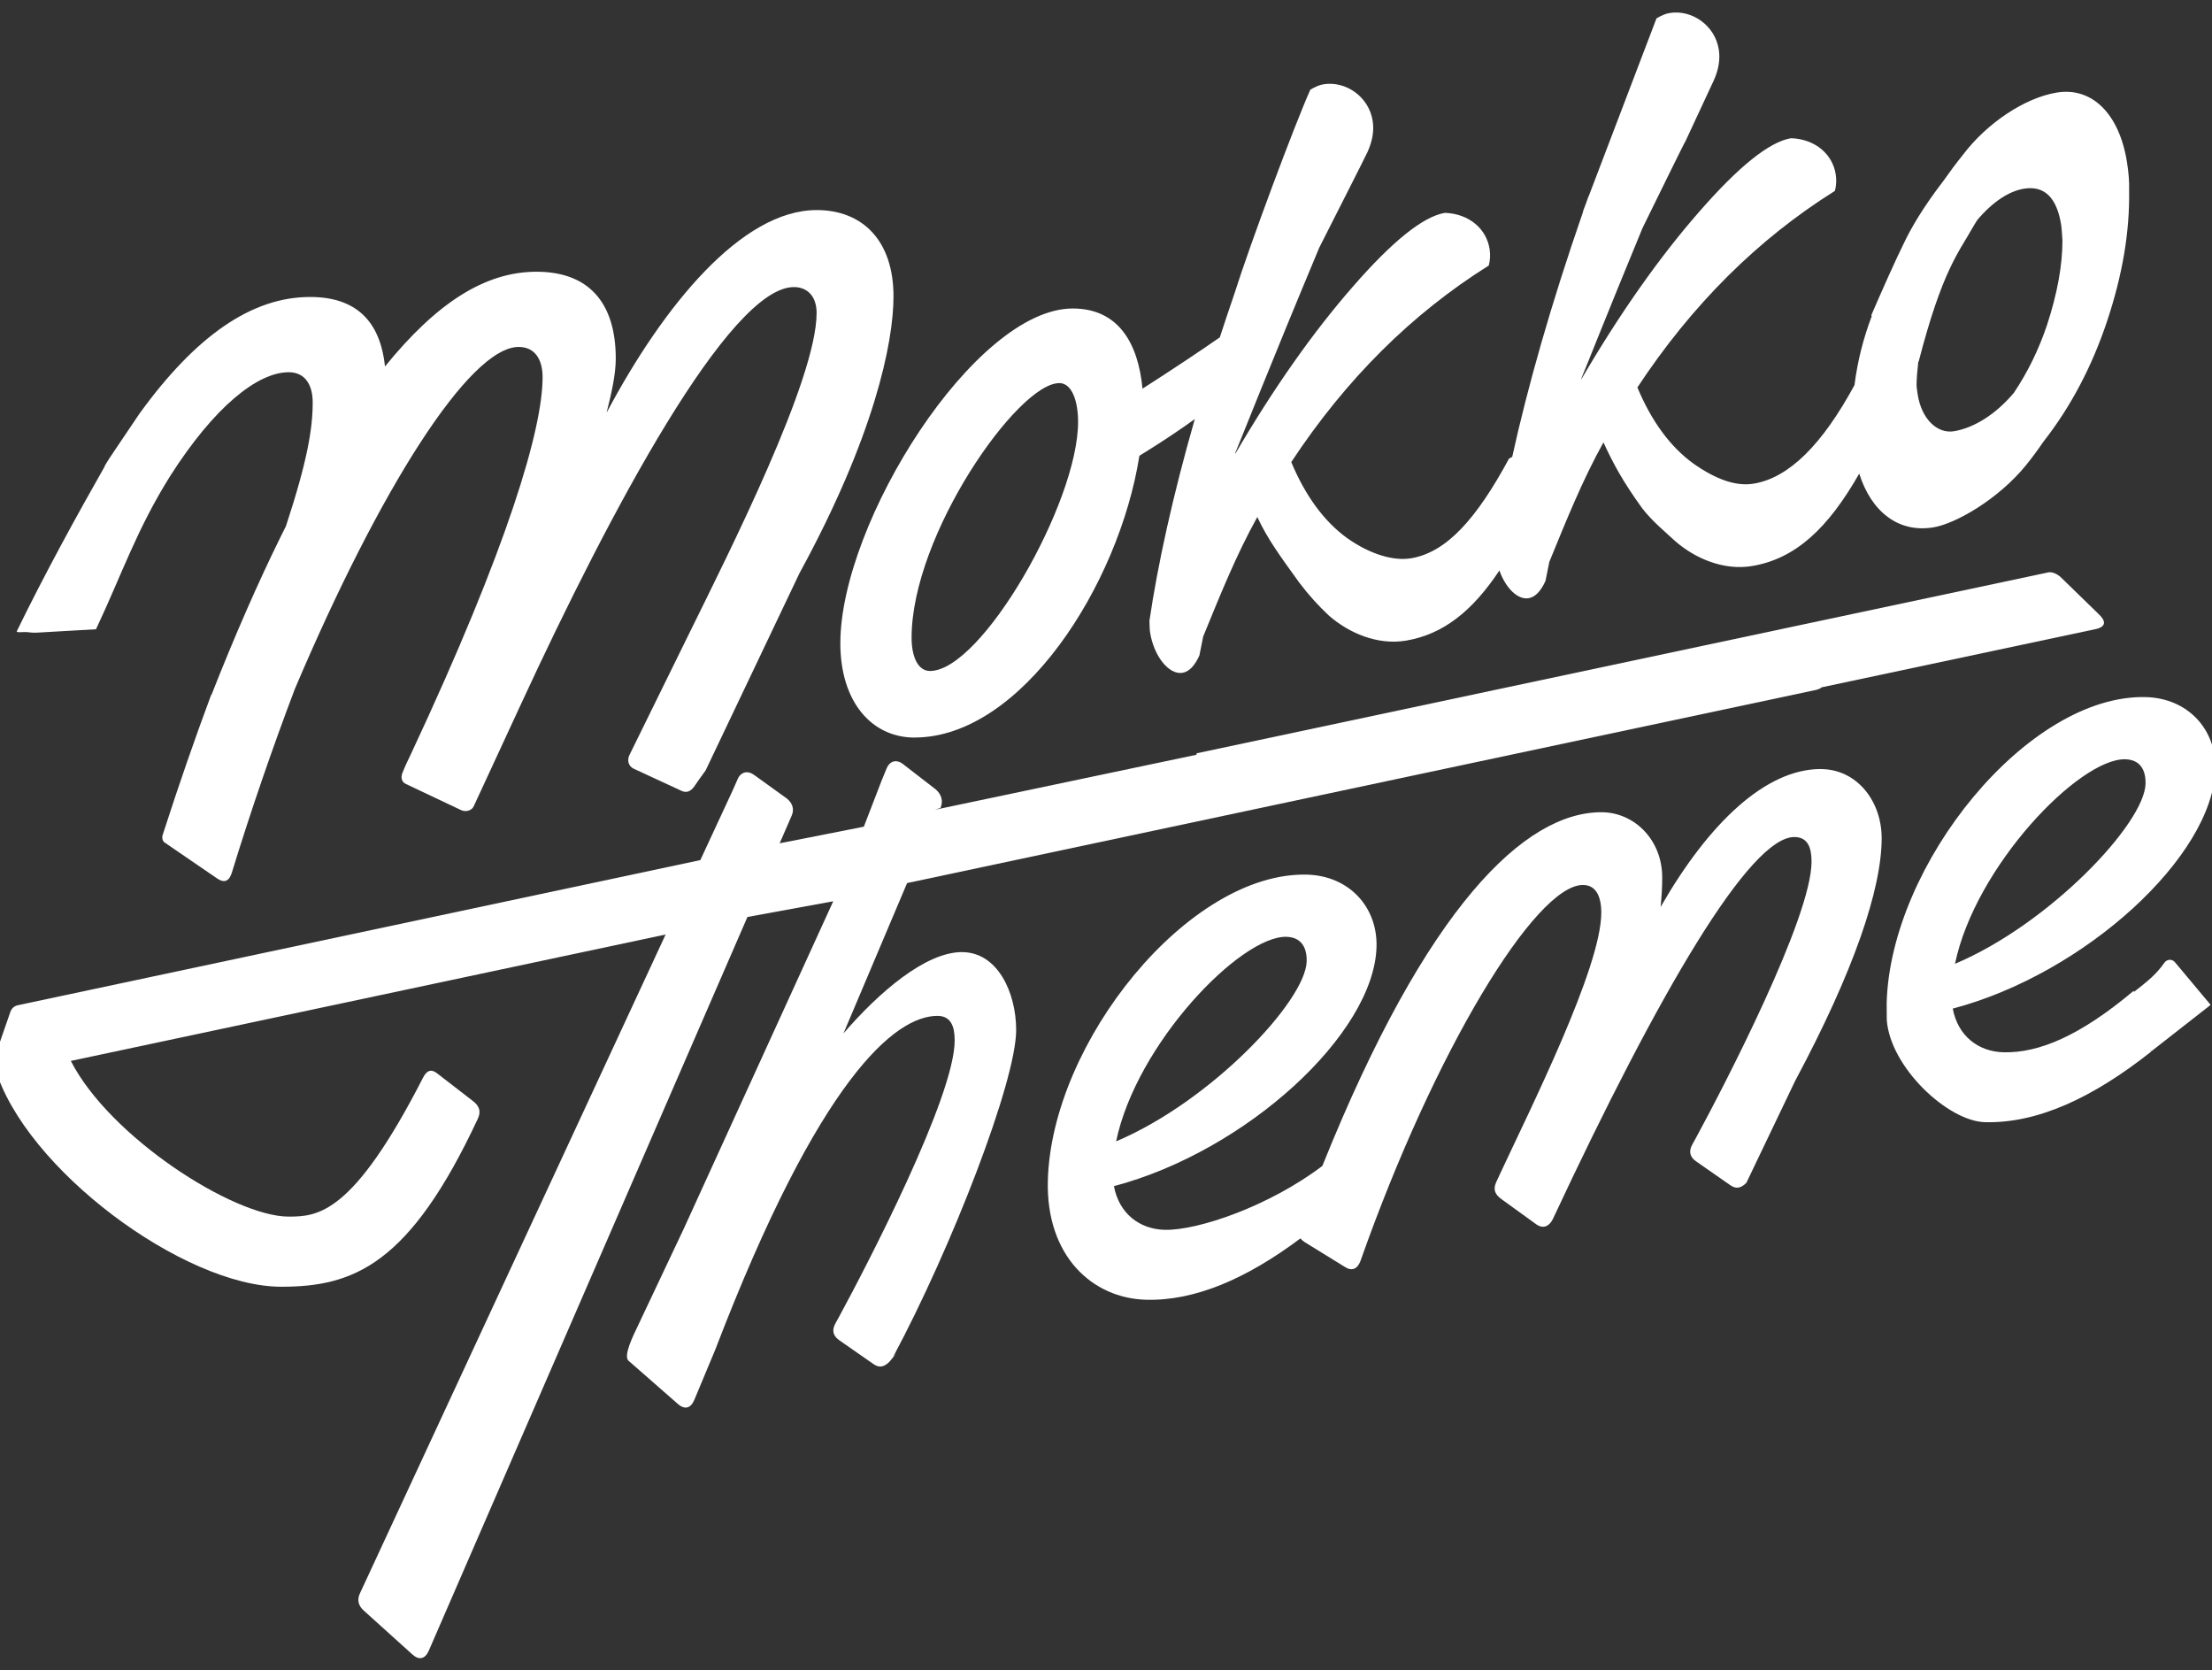
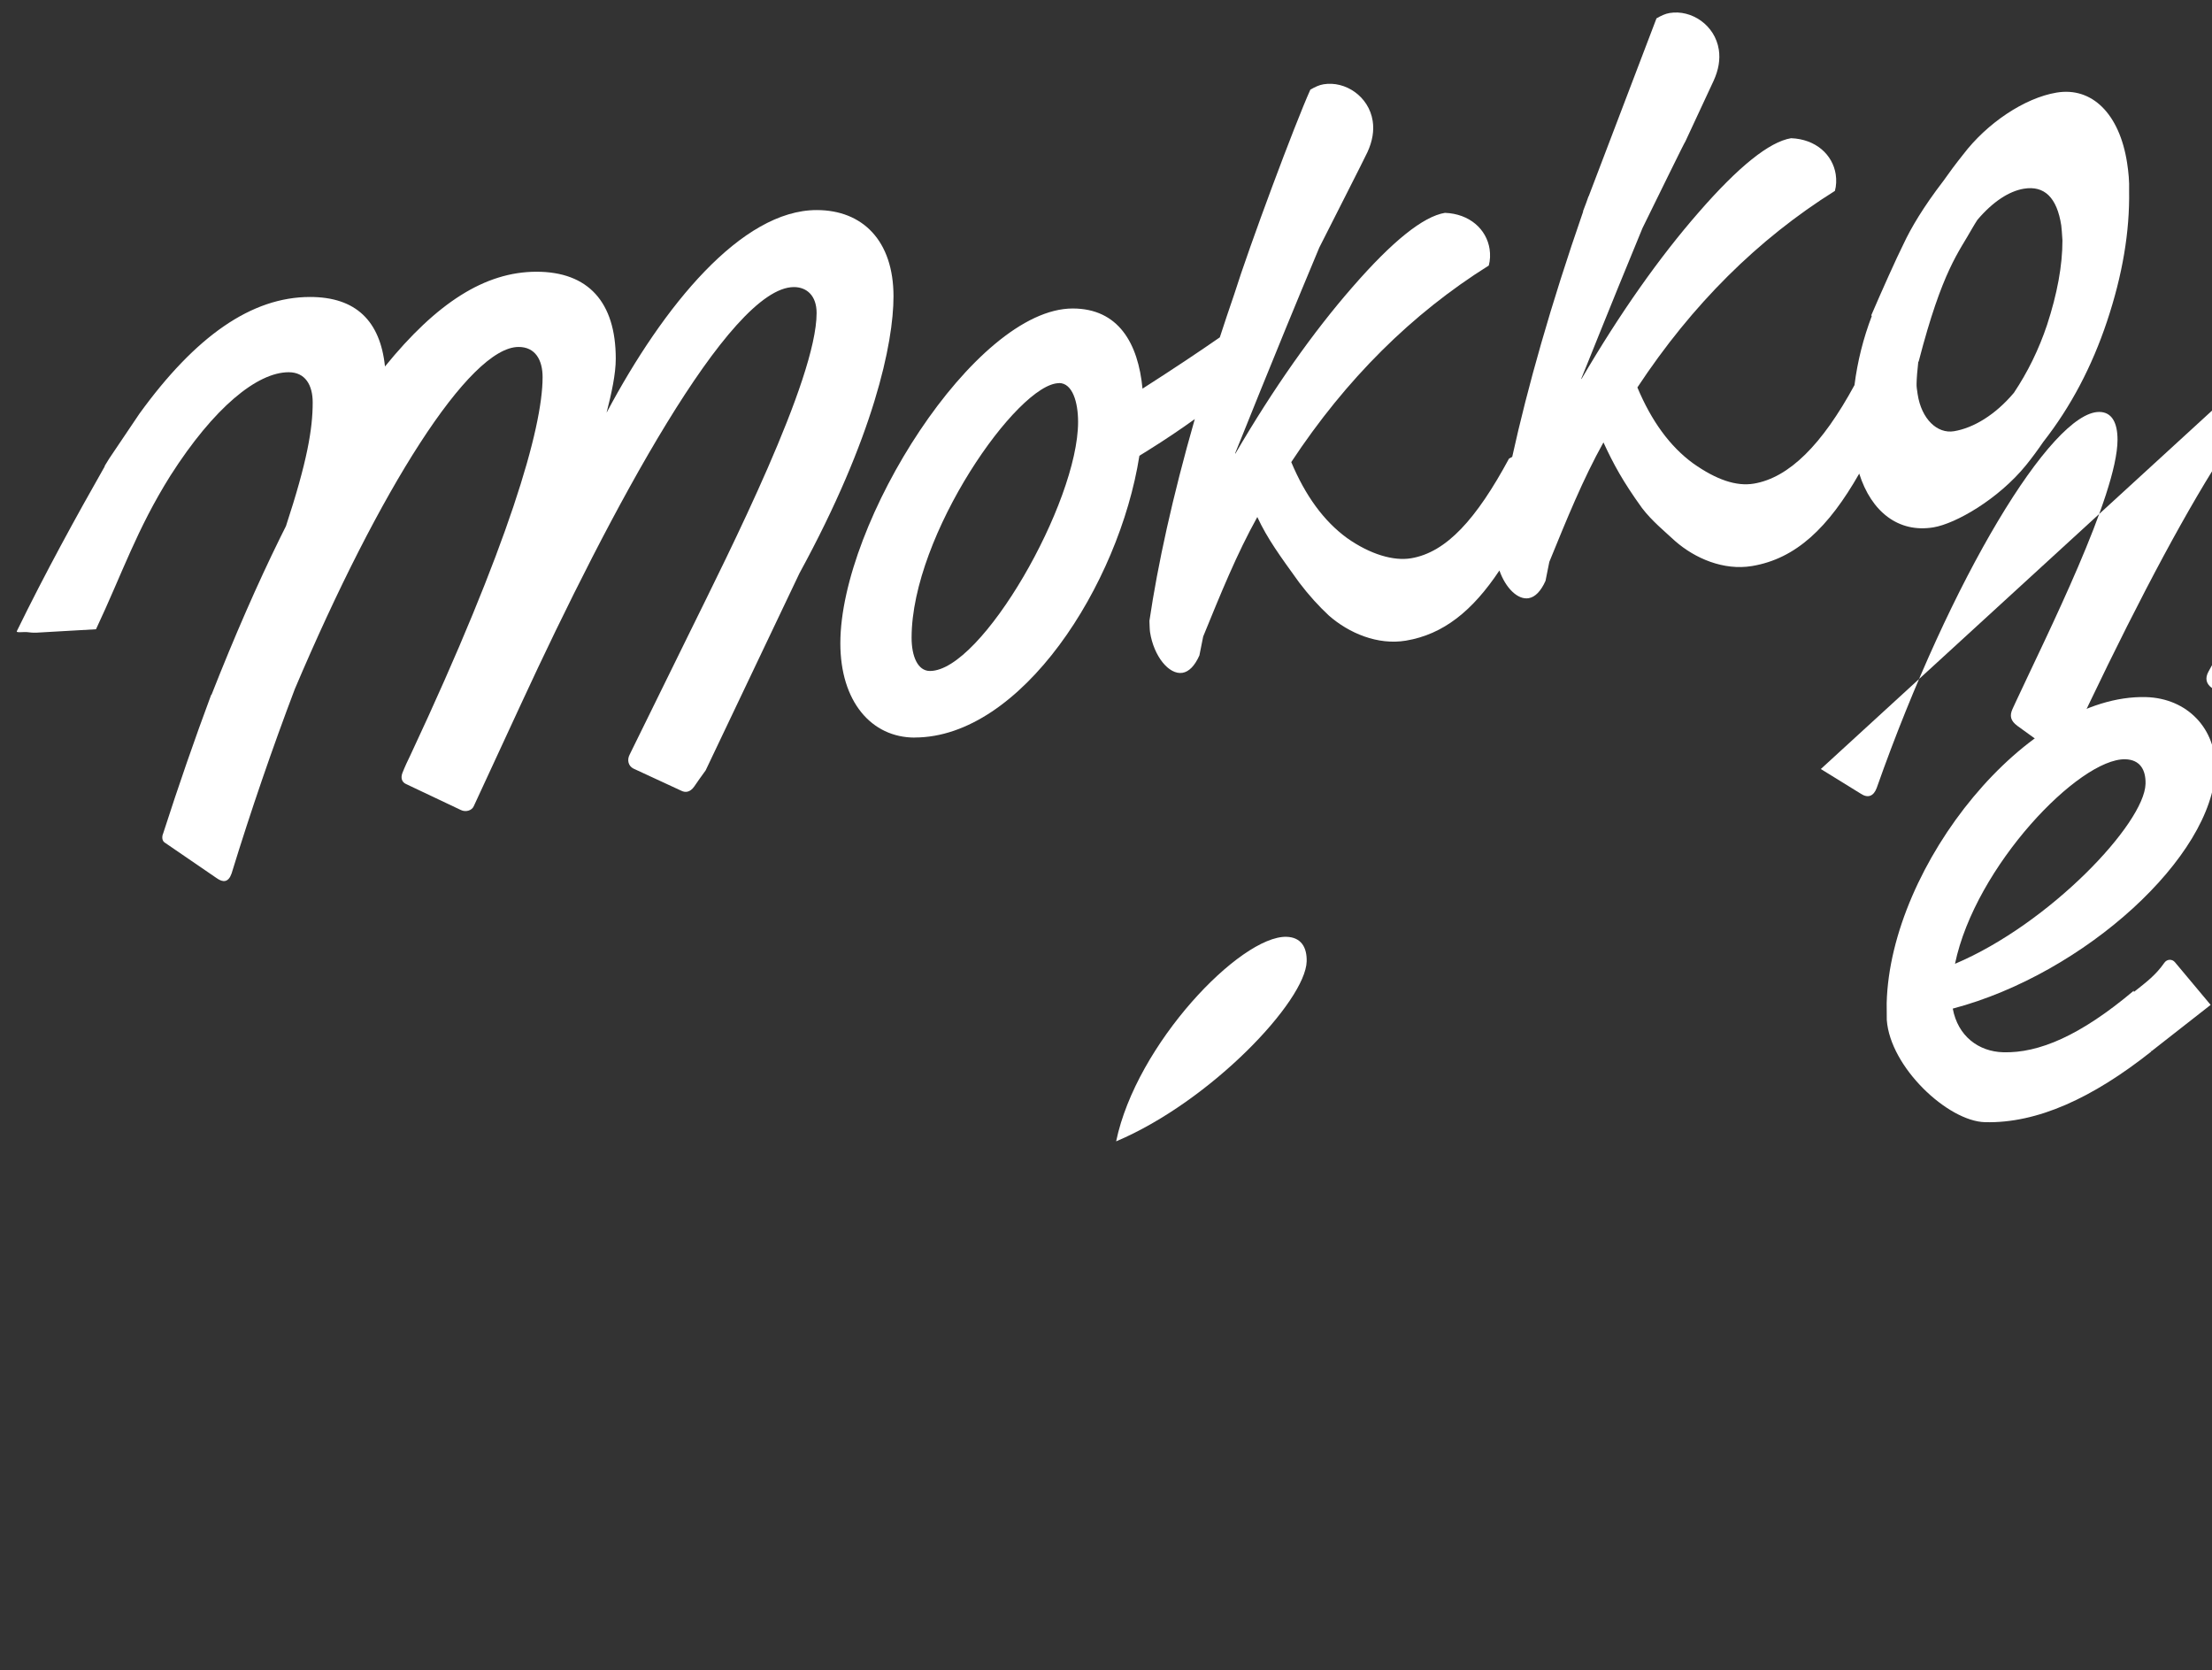
<svg xmlns="http://www.w3.org/2000/svg" id="_Слой_1" fill="#fff" data-name="Слой 1" viewBox="0 0 653 493">
  <rect x="0" y="0" width="653" height="493" fill="#333333" stroke="none" />
  <defs>
    <style>      .cls-1 {        stroke-width: 0px;      }    </style>
  </defs>
  <path class="cls-1" d="m270,217.67h0c31.46,0,60.35-45.03,66.36-83.16l2.61-1.62c5.08-3.17,9.64-6.25,13.74-9.2-6.61,23.07-10.93,42.95-13.39,59.54.06,1.48.07,2.6.18,3.33,1.09,7.09,5.58,12.68,9.59,12.01,1.93-.32,3.63-2.1,4.98-5.12l1.12-5.59c5.15-12.6,9.91-24.38,15.98-35.27,2.96,6.4,6.73,11.53,12.38,19.36,2.89,3.81,5.86,7.04,8.75,9.73,5.9,5.17,14.37,8.79,22.73,7.4,11.07-1.85,19.67-8.78,27.61-20.71,1.81,5.15,5.38,8.72,8.63,8.18,1.93-.32,3.63-2.1,4.98-5.12l1.12-5.59c5.15-12.6,9.91-24.38,15.98-35.27,2.96,6.4,5.73,11.53,11.38,19.36,2.89,3.81,6.86,7.04,9.75,9.73,5.9,5.17,14.37,8.79,22.73,7.4,12.96-2.16,22.54-11.3,31.65-27.28,3.57,11.29,11.61,17.58,21.92,15.86,6.56-1.09,19.16-8.3,27.33-18.36,1.8-2.22,3.48-4.52,5.09-6.87,8.16-10.43,14.34-22.23,18.77-35.45,4.63-13.82,6.77-26.67,6.56-38.76.09-2.62-.17-5.38-.59-8.11-2.24-14.54-10.39-22.51-20.83-20.76-9.48,1.58-20.54,9.04-27.53,18.22-2.24,2.8-4.19,5.43-5.89,7.86-5.92,7.7-9.57,13.92-11.71,18.5-2.14,4.27-6.58,14.18-9.58,21.18l.18.15c-2.53,6.63-4.24,13.44-5.12,20.42-9.56,17.61-19.35,27.35-29.73,29.08-5.14.86-11.05-1.14-17.89-5.97-6.87-5.01-12.3-12.49-16.47-22.42,16.17-24.51,35.61-43.79,58.31-58.01.42-1.56.49-3.25.24-4.88-.9-5.82-5.88-10.39-13.18-10.67-6.43,1.07-15.52,8.37-27.28,21.89-11.63,13.31-23.26,29.79-34.61,49.21l-.03-.18c.98-2.27,7.51-18.86,18.06-44.4,4.3-8.71,12.5-25.54,12.66-25.57,2.72-5.88,5.49-11.83,8.32-17.87,1.48-3.23,2-6.3,1.55-9.21-1.12-7.27-8.09-11.89-14.52-10.82-1.29.21-2.51.79-3.88,1.58l-20.02,52.52s-.03,0-.05.01c-.23.65-.46,1.29-.69,1.94l-.95,2.5s.06-.02.09-.04c-9.6,27.65-16.42,51.85-20.97,72.49-.31.16-.62.33-.95.52-9.62,17.83-18.47,27.67-28.92,29.41-5.14.86-12.05-1.14-18.89-5.97-6.87-5.01-12.3-12.49-16.47-22.42,16.17-24.51,35.61-43.79,58.31-58.01.42-1.56.49-3.25.24-4.88-.9-5.82-5.88-10.39-13.18-10.67-6.43,1.07-15.52,8.37-27.28,21.89-11.63,13.31-23.26,29.79-34.61,49.21l-.03-.18c1.18-2.73,10.33-26.04,24.83-60.68,4.25-8.42,13.01-25.59,14.21-28.15,1.48-3.23,2-6.3,1.55-9.21-1.12-7.27-8.09-11.89-14.52-10.82-1.29.21-2.51.79-3.88,1.58-4.55,10.08-17.95,45.99-22.5,60.47-1.48,4.3-2.89,8.52-4.23,12.64-6.12,4.25-13.6,9.24-22.82,15.14-1.27-13.4-7.11-23.66-20.61-23.66-28.85,0-68.59,63.15-68.59,98.8,0,17.28,9.22,27.82,21.92,27.84Zm296.3-110.83l.13-.23c7-27,11.86-32.16,15.86-39.35.47-.82.96-1.6,1.45-2.36,4.57-5.4,9.37-8.48,13.7-9.2,6.11-1.02,9.8,2.65,11.06,10.83.14.91.2,2.39.35,4.42,0,7.46-1.53,15.73-4.56,25-2.43,7.23-5.69,13.88-9.76,19.97-5.51,6.56-11.98,10.4-17.68,11.35-4.98.83-9.62-3.62-10.74-10.89-.2-1.27-.36-2.36-.32-3.12.04-1.87.22-3.95.5-6.42Zm-253.64,6.25l-.03-.04c3.98,0,5.63,5.65,5.63,11.47,0,23.84-28.47,73.51-43.72,73.51-3.64,0-5.43-4.37-5.43-9.82,0-30.38,31.39-75.13,43.55-75.13Z" />
-   <path class="cls-1" d="m537.52,226.97c-16.21,0-32.98,15.78-47.3,40.72.31-2.96.48-5.93.48-8.68,0-11.27-8.35-19.29-17.96-19.29-22.49,0-51.5,27.56-82.37,104.39-15.63,11.86-36.77,19.11-46.57,18.86-7.38-.19-13.45-4.79-14.96-12.89,39.06-10.31,76.87-45.02,77.52-70.67.3-11.81-8.2-20.95-20.52-21.27-34.82-.88-75.47,49.39-76.51,90.34-.56,22.18,13.1,34.72,29.04,35.13,14.36.36,29.52-6.14,45.53-18.11.3.39.7.74,1.22,1.08l11.78,7.27c2.16,1.45,3.81.72,4.71-1.66,21.95-62.21,51.7-111,65.67-111,3.81,0,5.43,3.27,5.43,8.2,0,16.19-21.05,58.05-29.92,77.13l-1.1,2.38c-.89,2-.55,3.44,1.44,4.93l10.34,7.48c1.99,1.45,3.81.72,4.91-1.45,31.57-67.52,58.22-112.82,71.31-112.82,3.98,0,5.09,3.1,5.09,7.27,0,16.57-25.93,66.42-34.11,81.5l-1.1,2c-1.1,2-.72,3.65,1.1,4.93l10.16,7.08c1.82,1.28,3.26.72,4.71-.72l14.39-30.07c17.24-32.21,25.55-56.56,25.55-71.65,0-11.09-7.45-20.39-17.96-20.39Zm-157.76,49.52c4.34.12,6.08,3.09,5.98,7.25-.3,11.68-28.26,41.29-56.25,53.12,5.98-28.78,36.7-60.69,50.28-60.37Z" />
+   <path class="cls-1" d="m537.52,226.97l11.78,7.27c2.16,1.45,3.81.72,4.71-1.66,21.95-62.21,51.7-111,65.67-111,3.81,0,5.43,3.27,5.43,8.2,0,16.19-21.05,58.05-29.92,77.13l-1.1,2.38c-.89,2-.55,3.44,1.44,4.93l10.34,7.48c1.99,1.45,3.81.72,4.91-1.45,31.57-67.52,58.22-112.82,71.31-112.82,3.98,0,5.09,3.1,5.09,7.27,0,16.57-25.93,66.42-34.11,81.5l-1.1,2c-1.1,2-.72,3.65,1.1,4.93l10.16,7.08c1.82,1.28,3.26.72,4.71-.72l14.39-30.07c17.24-32.21,25.55-56.56,25.55-71.65,0-11.09-7.45-20.39-17.96-20.39Zm-157.76,49.52c4.34.12,6.08,3.09,5.98,7.25-.3,11.68-28.26,41.29-56.25,53.12,5.98-28.78,36.7-60.69,50.28-60.37Z" />
  <path class="cls-1" d="m638.95,284.13c-2.51,3.59-5.11,5.57-9.01,8.64-.02-.12-.04-.24-.05-.36-15.8,13.3-28.01,18.42-38.46,18.16-7.38-.19-13.45-4.79-14.96-12.89,39.06-10.31,76.87-45.02,77.52-70.67.3-11.81-8.2-20.95-20.52-21.27-34.82-.88-75.47,49.39-76.51,90.34,0,.25.03,4.68.03,4.92,1,14,18.03,29.92,29,30.2,15.41.39,31.75-7.12,49.07-20.84-.09-.19-.18-.4-.27-.59.1.17.21.34.32.5l17.49-13.69-10.53-12.58c-.83-1.02-2.36-.96-3.13.14Zm-11.55-60.04c4.34.12,6.08,3.09,5.98,7.25-.3,11.68-28.26,41.29-56.25,53.12,5.98-28.78,36.7-60.69,50.28-60.37Z" />
-   <path class="cls-1" d="m284,281c-10.82,0-24.58,11.92-35,24l18.78-44.37,268.11-56.96h.03c.86-.2,1.48-.48,1.88-.82l80.87-17.18h.03c3.09-.72,3.09-2.38.72-4.55l-11.23-10.92c-.89-.72-2.16-1.45-3.44-1.28l-251.54,53.42c.02.14.02.28.04.41l-77.24,16.24,1.65-.55c.89-2.15.17-4.1-1.44-5.47l-9.62-7.44c-1.99-1.55-3.98-.96-4.91,1.37l-1.44,3.51-5.24,13.58-24.85,4.9,3.54-8.13c.89-2,.17-3.82-1.44-5.1l-9.62-6.93c-1.99-1.45-3.98-.9-4.91,1.28l-1.44,3.27-9.55,20.57L5.43,296.65c-1.1.17-1.99.9-2.37,2l-4.54,13.09c-.38,1.28-.38,2.17,0,3.44,8.73,29.66,55.71,64.59,84.53,64.59,21.4,0,37.92-6.55,58.05-49.67.89-2,.55-3.65-1.65-5.27l-10.34-7.99c-1.82-1.45-3.09-.9-4.16,1.1-20.68,40.41-31.02,41.13-39.74,41.13-16.28,0-52.86-23.53-64.3-45.95l175.59-37.31-90.23,194.42c-.89,1.83-.55,3.65,1.1,5.1l14.32,12.92c1.99,1.83,3.81,1.45,4.91-1.1l94.05-216.51,25.33-4.64-44.15,96.7-13.85,29.3c-.86,1.84-4.09,8.2-2.42,9.62l14.51,12.71c2.02,1.8,3.83,1.39,4.9-1.17l6.21-14.88c30.8-80.28,53.15-98.45,65.56-98.45,3.98,0,5.09,3.1,5.09,7.27,0,16.57-25.93,66.42-34.11,81.5l-1.1,2c-1.1,2-.72,3.65,1.1,4.93l10.16,7.08c1.82,1.28,3.26.72,4.71-.72.6-.67,1.17-1.45,2.02-2.48-.32.36-.63.7-.9.98,17.24-32.21,36.27-81.29,36.27-96.38,0-11.09-5.49-23-16-23Z" />
  <path class="cls-1" d="m8.23,186.59c.81.1,1.62.18,2.44.14l17.67-1.01c7.76-16.48,11.99-29.44,21.97-45.34,12.88-20.18,25.66-30.52,34.92-30.52,4.91,0,7.08,3.82,7.08,8.92,0,7.79-1.6,17.35-7.89,36.49-.51,1.01-1.01,2.02-1.52,3.05-.05.09-.09.19-.14.28-6.73,13.66-13.5,29.13-20.32,46.45-.03,0-.06.01-.1.02-4.88,13.1-9.62,26.77-14.18,40.93-.39.89-.4,2.17.53,2.72l15.31,10.48c1.81,1.29,3.43,1.3,4.37-1.41,5.74-18.7,12.05-36.99,18.65-54.39,25.02-59,51.57-101,66.08-101,4.91,0,7.08,3.82,7.08,8.92,0,15.09-9.96,49.51-39.02,111.55-.72,1.45-1.65,3.44-2.37,5.27-.55,1.45-.17,2.72,1.1,3.27l16.15,7.65c1.44.72,3.26.17,3.81-1.1l13.98-30.21c26.31-56.94,61.52-123.02,80.54-123.02,3.81,0,6.7,2.55,6.7,7.65,0,19.63-25.93,70.79-37.37,94.08l-17.8,36.21c-.89,1.66-.38,3.44,1.1,4.17l14.15,6.55c1.1.55,2.54.55,3.81-1.28,1.18-1.69,2.11-3.08,3.35-4.73.02-.02.05-.05,0,0l27.71-58.21c21.95-40.2,27.75-67.86,27.75-81.71,0-16.36-9.07-25.46-22.67-25.46-22.15,0-45.2,28.15-62.03,59.81,1.48-5.82,2.71-11.4,2.71-15.95,0-16.74-8.17-25.66-23.39-25.66s-29.51,9.21-44.74,27.96c-1.4-13.4-8.55-20.51-22.12-20.51-17.26,0-33.79,11.54-50.39,34.48l-8.88,13.18c-.46.74-.92,1.48-1.38,2.24.03,0,.05.02.08.03-8.51,14.96-17.65,31.61-25.96,48.64-.41.67,1.9.2,3.23.36Z" />
</svg>